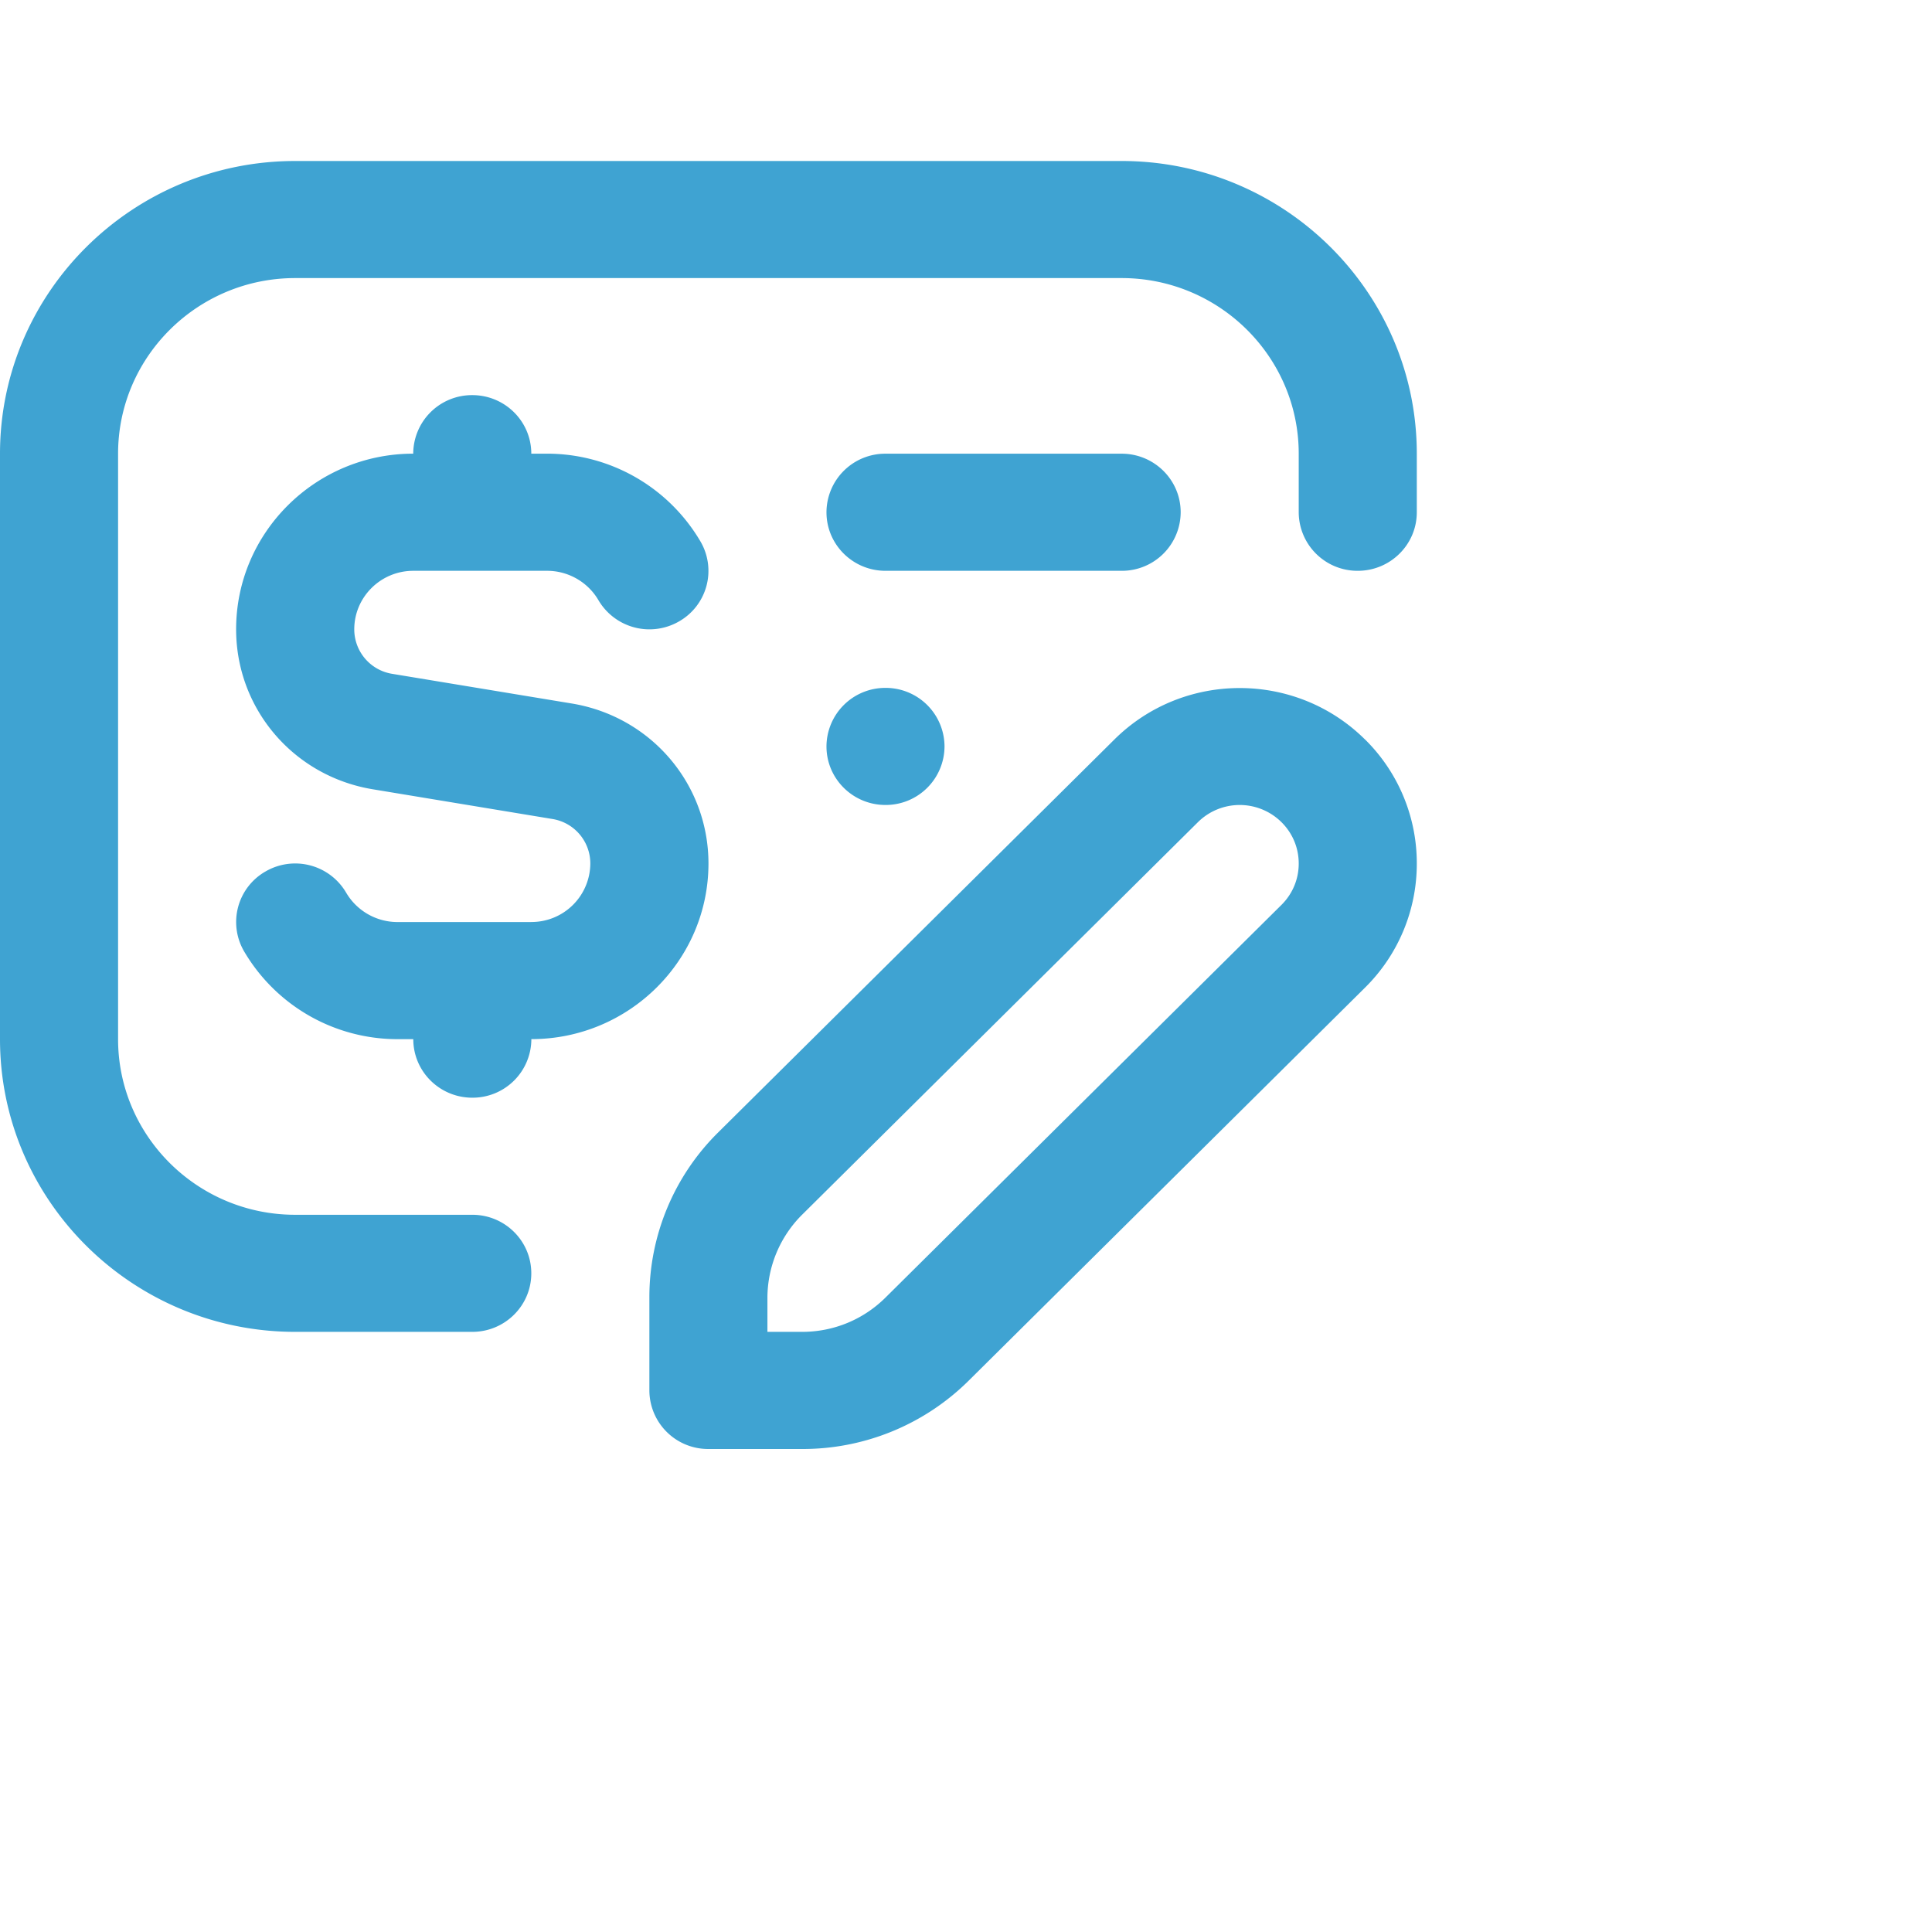
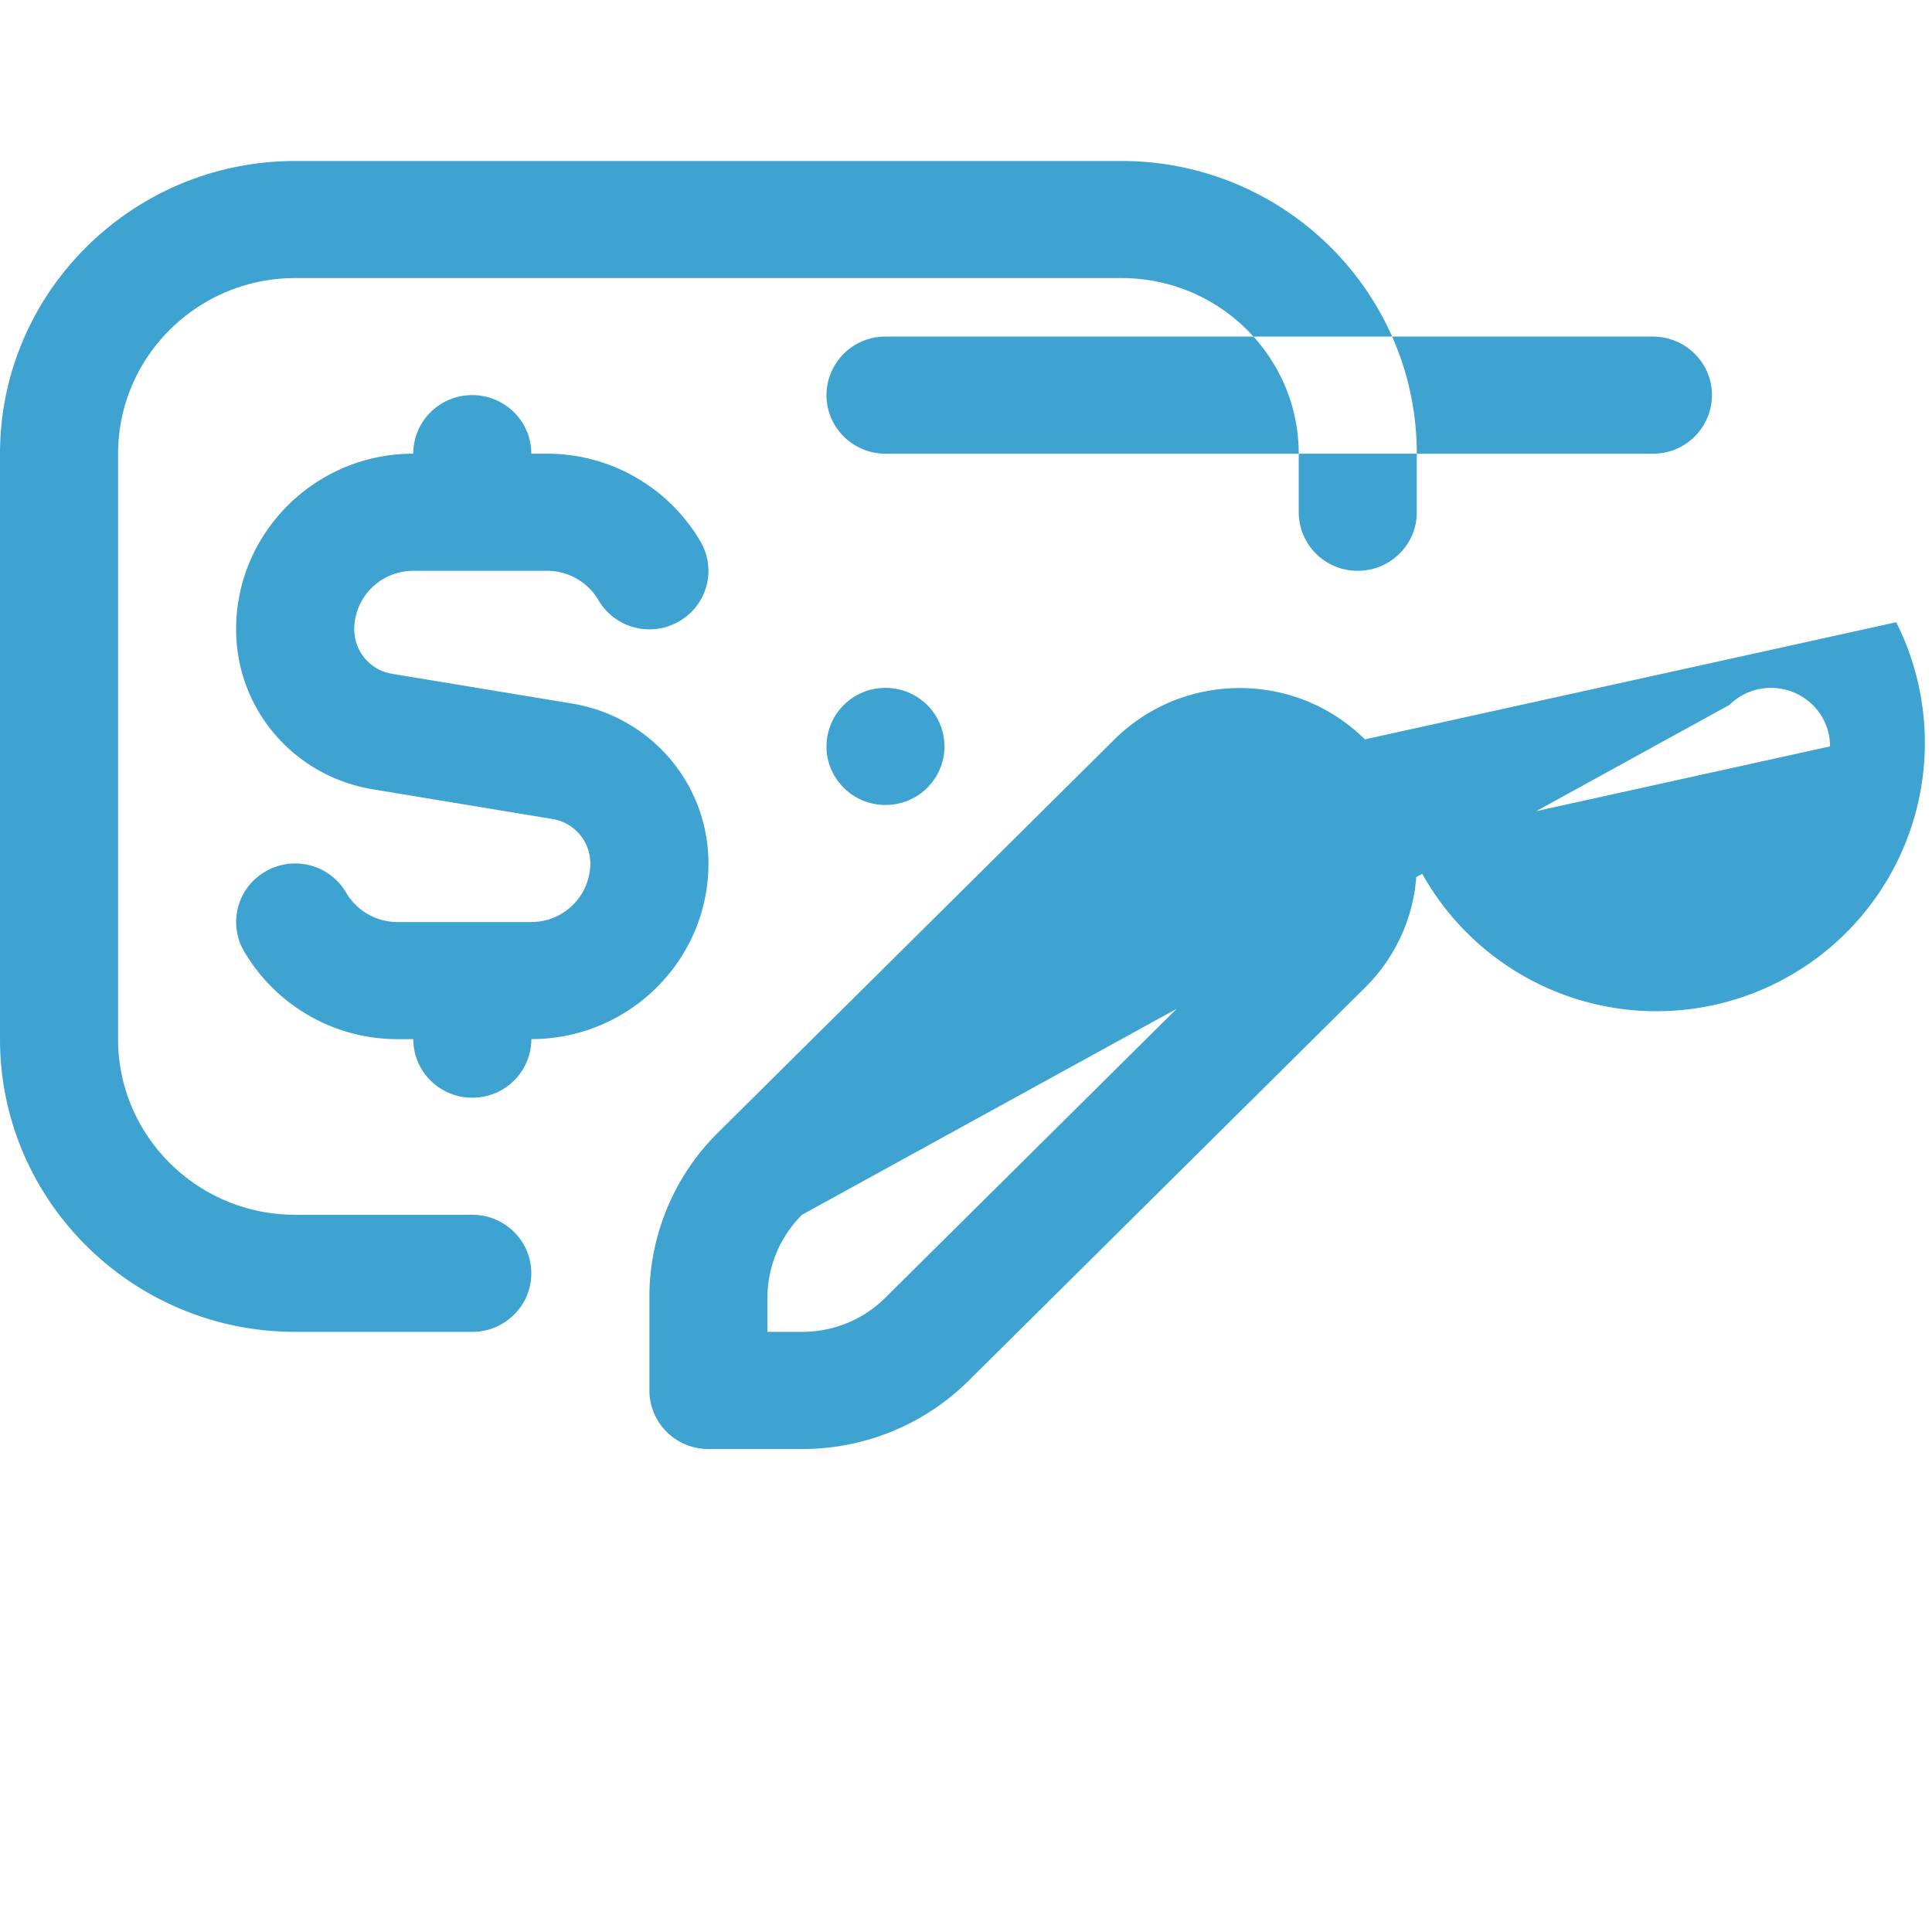
<svg xmlns="http://www.w3.org/2000/svg" width="60" height="60" fill="none" viewBox="0 0 60 60">
-   <path fill="#3FA3D2" d="M44 14.09v1.819c0 1.003-.82 1.818-1.833 1.818a1.825 1.825 0 0 1-1.834-1.818V14.09c0-3.007-2.467-5.454-5.5-5.454H9.167c-3.033 0-5.5 2.447-5.5 5.455v18.18c0 3.008 2.467 5.455 5.5 5.455h5.5c1.014 0 1.833.814 1.833 1.818s-.82 1.818-1.833 1.818h-5.5C4.112 41.362 0 37.284 0 32.272V14.09C0 9.077 4.112 5 9.167 5h25.666C39.888 5 44 9.078 44 14.09Zm-16.5 3.637h7.333a1.825 1.825 0 0 0 1.834-1.818c0-1.004-.82-1.819-1.834-1.819H27.5a1.825 1.825 0 0 0-1.833 1.819c0 1.003.82 1.818 1.833 1.818Zm14.889 5.234A5.399 5.399 0 0 1 44 26.817a5.406 5.406 0 0 1-1.611 3.858L30.091 42.87A7.318 7.318 0 0 1 24.908 45H22a1.825 1.825 0 0 1-1.833-1.818v-2.884a7.19 7.19 0 0 1 2.148-5.141l12.296-12.194c2.146-2.127 5.633-2.127 7.778 0v-.002Zm-2.056 3.856c0-.485-.19-.942-.537-1.285a1.844 1.844 0 0 0-2.592 0L24.908 37.726a3.652 3.652 0 0 0-1.075 2.57v1.066h1.075c.979 0 1.899-.378 2.592-1.065l12.296-12.194c.347-.344.537-.8.537-1.286ZM16.5 28.635h-4.158a1.85 1.85 0 0 1-1.59-.909 1.834 1.834 0 0 0-2.504-.663 1.807 1.807 0 0 0-.667 2.483 5.523 5.523 0 0 0 4.763 2.726h.491c0 1.003.82 1.818 1.833 1.818a1.825 1.825 0 0 0 1.834-1.819c3.032 0 5.5-2.447 5.5-5.454 0-2.472-1.786-4.563-4.244-4.969l-5.575-.921a1.4 1.4 0 0 1-1.181-1.382c0-1.002.821-1.818 1.833-1.818h4.158c.653 0 1.262.349 1.59.909a1.838 1.838 0 0 0 2.504.663 1.807 1.807 0 0 0 .667-2.483 5.525 5.525 0 0 0-4.763-2.727H16.5c0-1.004-.82-1.818-1.833-1.818a1.825 1.825 0 0 0-1.834 1.818c-3.032 0-5.5 2.447-5.5 5.454 0 2.473 1.786 4.563 4.245 4.969l5.575.922a1.4 1.4 0 0 1 1.18 1.381 1.828 1.828 0 0 1-1.833 1.819v.001Zm9.167-5.454c0 1.004.821 1.818 1.833 1.818a1.826 1.826 0 0 0 1.833-1.818 1.826 1.826 0 0 0-1.833-1.818 1.826 1.826 0 0 0-1.833 1.818Z" />
+   <path fill="#3FA3D2" d="M44 14.09v1.819c0 1.003-.82 1.818-1.833 1.818a1.825 1.825 0 0 1-1.834-1.818V14.09c0-3.007-2.467-5.454-5.5-5.454H9.167c-3.033 0-5.5 2.447-5.5 5.455v18.18c0 3.008 2.467 5.455 5.5 5.455h5.5c1.014 0 1.833.814 1.833 1.818s-.82 1.818-1.833 1.818h-5.5C4.112 41.362 0 37.284 0 32.272V14.09C0 9.077 4.112 5 9.167 5h25.666C39.888 5 44 9.078 44 14.09Zh7.333a1.825 1.825 0 0 0 1.834-1.818c0-1.004-.82-1.819-1.834-1.819H27.5a1.825 1.825 0 0 0-1.833 1.819c0 1.003.82 1.818 1.833 1.818Zm14.889 5.234A5.399 5.399 0 0 1 44 26.817a5.406 5.406 0 0 1-1.611 3.858L30.091 42.87A7.318 7.318 0 0 1 24.908 45H22a1.825 1.825 0 0 1-1.833-1.818v-2.884a7.19 7.19 0 0 1 2.148-5.141l12.296-12.194c2.146-2.127 5.633-2.127 7.778 0v-.002Zm-2.056 3.856c0-.485-.19-.942-.537-1.285a1.844 1.844 0 0 0-2.592 0L24.908 37.726a3.652 3.652 0 0 0-1.075 2.57v1.066h1.075c.979 0 1.899-.378 2.592-1.065l12.296-12.194c.347-.344.537-.8.537-1.286ZM16.5 28.635h-4.158a1.85 1.85 0 0 1-1.59-.909 1.834 1.834 0 0 0-2.504-.663 1.807 1.807 0 0 0-.667 2.483 5.523 5.523 0 0 0 4.763 2.726h.491c0 1.003.82 1.818 1.833 1.818a1.825 1.825 0 0 0 1.834-1.819c3.032 0 5.5-2.447 5.5-5.454 0-2.472-1.786-4.563-4.244-4.969l-5.575-.921a1.4 1.4 0 0 1-1.181-1.382c0-1.002.821-1.818 1.833-1.818h4.158c.653 0 1.262.349 1.59.909a1.838 1.838 0 0 0 2.504.663 1.807 1.807 0 0 0 .667-2.483 5.525 5.525 0 0 0-4.763-2.727H16.5c0-1.004-.82-1.818-1.833-1.818a1.825 1.825 0 0 0-1.834 1.818c-3.032 0-5.5 2.447-5.5 5.454 0 2.473 1.786 4.563 4.245 4.969l5.575.922a1.4 1.4 0 0 1 1.18 1.381 1.828 1.828 0 0 1-1.833 1.819v.001Zm9.167-5.454c0 1.004.821 1.818 1.833 1.818a1.826 1.826 0 0 0 1.833-1.818 1.826 1.826 0 0 0-1.833-1.818 1.826 1.826 0 0 0-1.833 1.818Z" />
</svg>